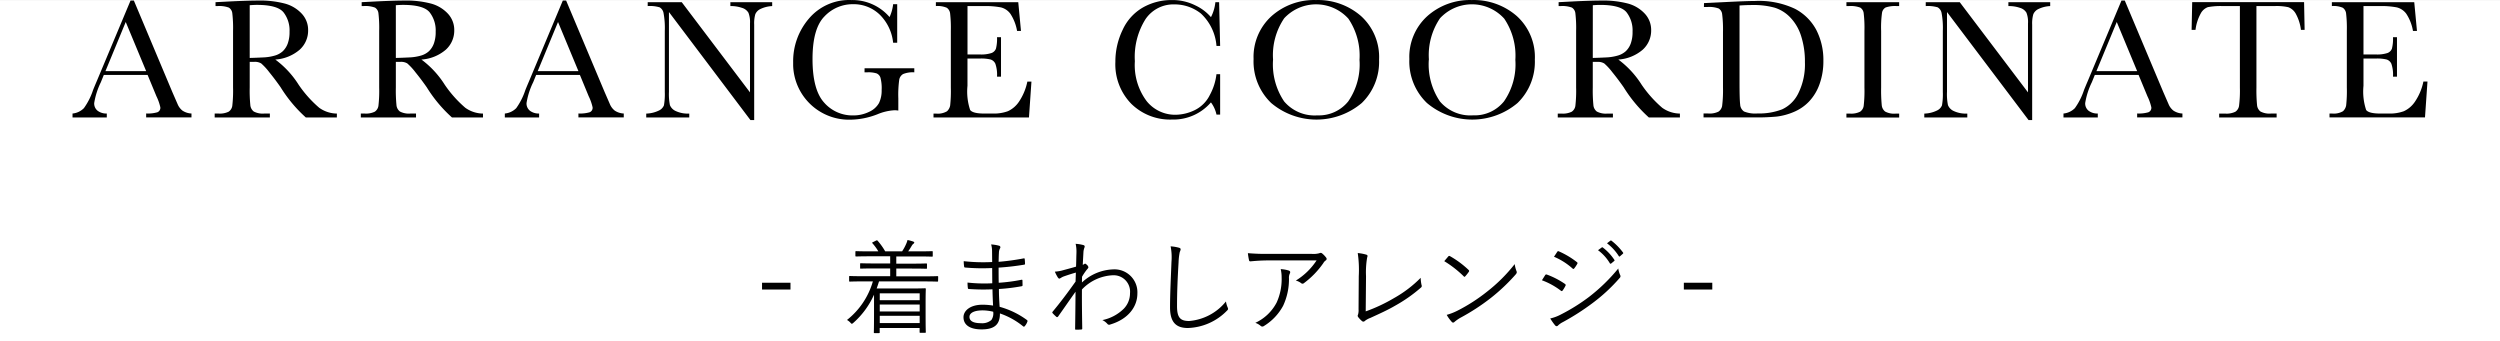
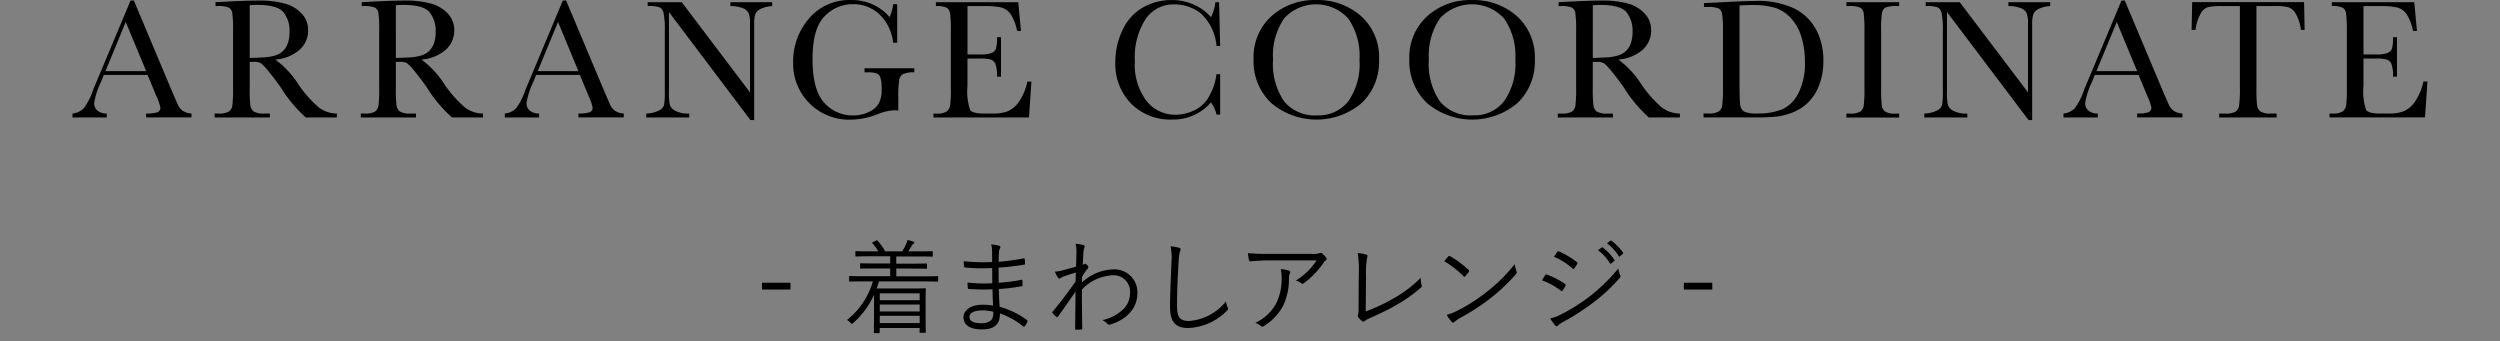
<svg xmlns="http://www.w3.org/2000/svg" width="293" height="40.006" viewBox="0 0 293 40.006">
  <rect x="0" y="0" width="293" height="40.006" fill="#808080" stroke="none" />
  <title>アセット 1</title>
-   <path d="M0 .006h293v40h-293z" fill="#fff" />
  <path d="M17.3 8.783h-5.134l-.348.858a8.681 8.681 0 0 0-.777 2.429 1.08 1.08 0 0 0 .414.921 1.7 1.7 0 0 0 1.061.314v.459h-4.016v-.459a2.156 2.156 0 0 0 1.336-.633 7.746 7.746 0 0 0 1.055-2.072q.05-.149.478-1.156l3.931-9.379h.389l4.511 10.727.617 1.416a1.884 1.884 0 0 0 .563.752 2.064 2.064 0 0 0 1.061.343v.459h-5.311v-.462a3.967 3.967 0 0 0 1.319-.144.561.561 0 0 0 .344-.573 5.8 5.8 0 0 0-.458-1.3zm-.169-.447l-2.395-5.76-2.378 5.76zm22.348 5.43h-3.637a16.263 16.263 0 0 1-2.959-3.547q-.64-.916-1.326-1.759a6.909 6.909 0 0 0-.945-1.026 1.417 1.417 0 0 0-.808-.185h-.538v3a17.5 17.5 0 0 0 .074 2.086 1.066 1.066 0 0 0 .4.733 2.242 2.242 0 0 0 1.241.239h.647v.459h-6.468v-.459h.44a2.339 2.339 0 0 0 1.2-.219 1 1 0 0 0 .424-.68 15.542 15.542 0 0 0 .09-2.157v-6.628a14.806 14.806 0 0 0-.09-2.084.9.9 0 0 0-.4-.647 3.2 3.2 0 0 0-1.335-.179h-.229v-.458l1.933-.1q1.932-.088 3.069-.09a11.338 11.338 0 0 1 3.144.359 4.193 4.193 0 0 1 1.957 1.176 2.784 2.784 0 0 1 .749 1.952 3.018 3.018 0 0 1-.977 2.262 4.883 4.883 0 0 1-2.87 1.166 10.872 10.872 0 0 1 2.735 2.95 13.654 13.654 0 0 0 2.411 2.7 3.63 3.63 0 0 0 2.072.681zm-10.213-6.976c.5-.012 1.012-.033 1.545-.059a5.647 5.647 0 0 0 1.389-.215 2.342 2.342 0 0 0 .952-.522 2.376 2.376 0 0 0 .573-.9 3.918 3.918 0 0 0 .209-1.375 3.45 3.45 0 0 0-.713-2.282q-.721-.863-3.109-.864c-.246 0-.529.014-.846.04zm27.34 6.976h-3.636a16.225 16.225 0 0 1-2.962-3.547q-.64-.916-1.326-1.759a6.916 6.916 0 0 0-.946-1.026 1.416 1.416 0 0 0-.807-.185h-.536v3a17.715 17.715 0 0 0 .075 2.086 1.061 1.061 0 0 0 .4.733 2.243 2.243 0 0 0 1.241.239h.648v.459h-6.469v-.459h.439a2.343 2.343 0 0 0 1.2-.219 1.006 1.006 0 0 0 .424-.68 15.388 15.388 0 0 0 .089-2.157v-6.628a14.656 14.656 0 0 0-.089-2.084.894.894 0 0 0-.4-.647 3.194 3.194 0 0 0-1.335-.179h-.228v-.458l1.933-.1q1.932-.088 3.068-.09a11.345 11.345 0 0 1 3.145.359 4.2 4.2 0 0 1 1.957 1.176 2.794 2.794 0 0 1 .748 1.952 3.019 3.019 0 0 1-.978 2.262 4.878 4.878 0 0 1-2.869 1.166 10.9 10.9 0 0 1 2.731 2.95 13.681 13.681 0 0 0 2.41 2.7 3.633 3.633 0 0 0 2.073.681zm-10.213-6.976c.5-.012 1.013-.033 1.545-.059a5.687 5.687 0 0 0 1.39-.215 2.345 2.345 0 0 0 .951-.522 2.376 2.376 0 0 0 .573-.9 3.918 3.918 0 0 0 .209-1.375 3.45 3.45 0 0 0-.713-2.282q-.715-.863-3.109-.864c-.246 0-.529.014-.847.04zm21.571 1.993h-5.129l-.348.858a8.606 8.606 0 0 0-.777 2.429 1.082 1.082 0 0 0 .413.921 1.7 1.7 0 0 0 1.061.314v.459h-4.018v-.459a2.166 2.166 0 0 0 1.337-.631 7.781 7.781 0 0 0 1.053-2.074q.051-.149.479-1.156l3.927-9.379h.388l4.514 10.727.616 1.416a1.9 1.9 0 0 0 .564.752 2.058 2.058 0 0 0 1.061.343v.459h-5.314v-.462a3.976 3.976 0 0 0 1.32-.144.56.56 0 0 0 .343-.573 5.8 5.8 0 0 0-.458-1.3zm-.173-.447l-2.391-5.76-2.382 5.76zm20.163 5.739l-9.554-12.665v9.376a6.436 6.436 0 0 0 .115 1.536 1.3 1.3 0 0 0 .653.68 3.327 3.327 0 0 0 1.614.308v.458h-5.043v-.455a3.609 3.609 0 0 0 1.475-.354 1.152 1.152 0 0 0 .6-.613 7.57 7.57 0 0 0 .1-1.555v-7.168a9.512 9.512 0 0 0-.145-2.084.979.979 0 0 0-.458-.68 4.038 4.038 0 0 0-1.4-.149v-.455h3.989l8 10.571v-8.081a3 3 0 0 0-.185-1.255 1.3 1.3 0 0 0-.753-.568 3.957 3.957 0 0 0-1.362-.209v-.458h4.9v.458a3.568 3.568 0 0 0-1.351.329 1.218 1.218 0 0 0-.627.623 3.922 3.922 0 0 0-.131 1.23v11.18zm13.372-6.075h5.83v.478a2.988 2.988 0 0 0-1.31.2.965.965 0 0 0-.454.648 12.912 12.912 0 0 0-.109 2.2v1.434a2.911 2.911 0 0 0-.428-.04 6.072 6.072 0 0 0-2.013.469 8.964 8.964 0 0 1-3.139.637 6.549 6.549 0 0 1-6.745-6.348v-.4a7.666 7.666 0 0 1 1.834-5.083 6.163 6.163 0 0 1 4.98-2.189 5.749 5.749 0 0 1 4.484 1.994 4.739 4.739 0 0 0 .418-1.507h.478v4.513h-.478a5.388 5.388 0 0 0-1.579-3.3 4.4 4.4 0 0 0-3.134-1.214 4.537 4.537 0 0 0-3.317 1.415q-1.418 1.415-1.416 5.021t1.365 5.1a4.4 4.4 0 0 0 3.388 1.5 4.181 4.181 0 0 0 1.884-.423 2.485 2.485 0 0 0 1.155-1.032 3.368 3.368 0 0 0 .309-1.534 4.69 4.69 0 0 0-.144-1.45.822.822 0 0 0-.444-.486 3.249 3.249 0 0 0-1.1-.126h-.318zm19.081 1.565h.478l-.291 4.205h-11.187v-.459h.279a2.109 2.109 0 0 0 1.3-.268 1.208 1.208 0 0 0 .373-.681 15.754 15.754 0 0 0 .079-2.106v-6.633a15.167 15.167 0 0 0-.083-2.033.952.952 0 0 0-.389-.68 2.724 2.724 0 0 0-1.281-.2v-.455h9.655l.319 3.368h-.459a5.286 5.286 0 0 0-.784-2.009 1.968 1.968 0 0 0-1.1-.746 9.6 9.6 0 0 0-2.052-.155h-1.873v5.669h1.437a3.862 3.862 0 0 0 1.38-.169.885.885 0 0 0 .518-.514 4.646 4.646 0 0 0 .125-1.34h.467v4.624h-.467a3.94 3.94 0 0 0-.194-1.509.921.921 0 0 0-.554-.5 4.667 4.667 0 0 0-1.23-.114h-1.485v3.2a6.884 6.884 0 0 0 .31 2.825q.306.423 1.663.423h1.007a4.778 4.778 0 0 0 1.754-.274 3.145 3.145 0 0 0 1.309-1.125 6.567 6.567 0 0 0 .976-2.348zm22.163-.867h.43v4.733h-.428a3.631 3.631 0 0 0-.65-1.431 5.81 5.81 0 0 1-4.553 2.011 6.485 6.485 0 0 1-4.788-1.852 6.616 6.616 0 0 1-1.859-4.9 8.524 8.524 0 0 1 .858-3.772 5.783 5.783 0 0 1 2.392-2.623 6.79 6.79 0 0 1 3.367-.858 5.981 5.981 0 0 1 2.748.623 5.466 5.466 0 0 1 1.838 1.38 4.924 4.924 0 0 0 .518-1.749h.438l.119 5.121h-.428a5.794 5.794 0 0 0-1.829-3.8 4.965 4.965 0 0 0-3.108-1.066 3.953 3.953 0 0 0-3.379 1.726 8.31 8.31 0 0 0-1.25 4.931 7.039 7.039 0 0 0 1.365 4.659 4.273 4.273 0 0 0 3.4 1.619 5.25 5.25 0 0 0 2.222-.528 3.872 3.872 0 0 0 1.8-1.789 6.715 6.715 0 0 0 .777-2.439zm4.35-1.774a6.449 6.449 0 0 1 2.093-5.024 7.5 7.5 0 0 1 5.221-1.894 7.675 7.675 0 0 1 5.275 1.873 6.478 6.478 0 0 1 2.118 5.112 6.718 6.718 0 0 1-2.027 5.081 8.225 8.225 0 0 1-10.617 0 6.743 6.743 0 0 1-2.063-5.152zm2.282.071a7.751 7.751 0 0 0 1.3 4.892 4.682 4.682 0 0 0 3.9 1.634 4.4 4.4 0 0 0 3.607-1.634 7.611 7.611 0 0 0 1.325-4.873 7.727 7.727 0 0 0-1.305-4.827 5.1 5.1 0 0 0-7.2-.362 3.8 3.8 0 0 0-.325.322 7.687 7.687 0 0 0-1.3 4.848zm15.974-.071a6.447 6.447 0 0 1 2.094-5.024 7.493 7.493 0 0 1 5.221-1.894 7.674 7.674 0 0 1 5.274 1.873 6.478 6.478 0 0 1 2.118 5.112 6.722 6.722 0 0 1-2.027 5.081 8.226 8.226 0 0 1-10.618 0 6.742 6.742 0 0 1-2.062-5.152zm2.282.071a7.757 7.757 0 0 0 1.3 4.892 4.682 4.682 0 0 0 3.9 1.63 4.4 4.4 0 0 0 3.607-1.634 7.607 7.607 0 0 0 1.335-4.873 7.728 7.728 0 0 0-1.306-4.827 5.1 5.1 0 0 0-7.2-.362 3.957 3.957 0 0 0-.326.322 7.685 7.685 0 0 0-1.3 4.848zm29.428 6.775h-3.636a16.235 16.235 0 0 1-2.959-3.547q-.64-.916-1.326-1.759a6.916 6.916 0 0 0-.946-1.026 1.417 1.417 0 0 0-.808-.185h-.538v3a17.715 17.715 0 0 0 .075 2.086 1.056 1.056 0 0 0 .4.733 2.238 2.238 0 0 0 1.24.239h.647v.459h-6.466v-.459h.439a2.333 2.333 0 0 0 1.2-.219 1 1 0 0 0 .424-.68 15.542 15.542 0 0 0 .09-2.157v-6.632a14.806 14.806 0 0 0-.09-2.084.9.9 0 0 0-.4-.647 3.2 3.2 0 0 0-1.332-.179h-.23v-.458l1.933-.1q1.935-.088 3.07-.09a11.383 11.383 0 0 1 3.14.356 4.2 4.2 0 0 1 1.956 1.179 2.793 2.793 0 0 1 .747 1.952 3.023 3.023 0 0 1-.978 2.262 4.88 4.88 0 0 1-2.869 1.166 10.9 10.9 0 0 1 2.731 2.95 13.773 13.773 0 0 0 2.41 2.7 3.64 3.64 0 0 0 2.073.681zm-10.213-6.98c.5-.012 1.012-.033 1.545-.059a5.749 5.749 0 0 0 1.385-.219 2.359 2.359 0 0 0 .951-.523 2.345 2.345 0 0 0 .573-.9 3.918 3.918 0 0 0 .209-1.375 3.456 3.456 0 0 0-.712-2.282q-.713-.856-3.1-.857c-.245 0-.527.014-.846.04zm13.035-6.426l2.222-.109q2.776-.141 3.748-.14a9.909 9.909 0 0 1 4.692.917 5.944 5.944 0 0 1 2.506 2.486 7.689 7.689 0 0 1 .824 3.622 7.866 7.866 0 0 1-.448 2.715 5.737 5.737 0 0 1-1.231 2.041 5.266 5.266 0 0 1-1.813 1.236 7.355 7.355 0 0 1-1.959.529 24.966 24.966 0 0 1-2.609.1h-5.985v-.459h.558a2.34 2.34 0 0 0 1.191-.218 1.017 1.017 0 0 0 .43-.68 14.67 14.67 0 0 0 .1-2.157v-6.515a13.994 13.994 0 0 0-.1-2.087.9.9 0 0 0-.4-.648 3.182 3.182 0 0 0-1.334-.175h-.4zm4.164.279v9.027q0 2 .076 2.582a1.055 1.055 0 0 0 .448.812 3.449 3.449 0 0 0 1.579.233 7.458 7.458 0 0 0 2.9-.486 3.989 3.989 0 0 0 1.9-1.9 7.617 7.617 0 0 0 .762-3.623 9.725 9.725 0 0 0-.444-3.058 5.529 5.529 0 0 0-1.269-2.181 4.311 4.311 0 0 0-1.835-1.149 9.182 9.182 0 0 0-2.581-.311c-.508 0-1.017.018-1.536.054zm12.528.07v-.458h6.178v.458h-.291a3.326 3.326 0 0 0-1.3.167.874.874 0 0 0-.413.614 12.515 12.515 0 0 0-.105 2.137v6.627a17.932 17.932 0 0 0 .074 2.086 1.068 1.068 0 0 0 .4.733 2.238 2.238 0 0 0 1.24.239h.4v.458h-6.183v-.461h.4a2.349 2.349 0 0 0 1.2-.219 1 1 0 0 0 .423-.68 15.091 15.091 0 0 0 .089-2.157v-6.634a14.367 14.367 0 0 0-.089-2.084.9.9 0 0 0-.4-.647 3.162 3.162 0 0 0-1.336-.179zm21.349 13.362l-9.562-12.665v9.376a6.384 6.384 0 0 0 .114 1.536 1.3 1.3 0 0 0 .653.68 3.327 3.327 0 0 0 1.614.308v.458h-5.041v-.455a3.585 3.585 0 0 0 1.473-.354 1.145 1.145 0 0 0 .6-.613 7.5 7.5 0 0 0 .1-1.555v-7.168a9.573 9.573 0 0 0-.144-2.084.977.977 0 0 0-.459-.68 4.051 4.051 0 0 0-1.4-.146v-.458h3.984l8 10.571v-8.081a2.981 2.981 0 0 0-.181-1.255 1.294 1.294 0 0 0-.752-.568 3.963 3.963 0 0 0-1.365-.209v-.458h4.9v.458a3.567 3.567 0 0 0-1.35.329 1.227 1.227 0 0 0-.628.623 3.954 3.954 0 0 0-.135 1.23v11.18zm12.893-5.292h-5.131l-.348.858a8.681 8.681 0 0 0-.777 2.429 1.082 1.082 0 0 0 .413.921 1.7 1.7 0 0 0 1.062.314v.459h-4.021v-.459a2.161 2.161 0 0 0 1.337-.633 7.822 7.822 0 0 0 1.055-2.077q.049-.149.478-1.156l3.927-9.374h.388l4.514 10.727.617 1.416a1.878 1.878 0 0 0 .564.752 2.057 2.057 0 0 0 1.06.343v.459h-5.306v-.462a3.976 3.976 0 0 0 1.32-.144.563.563 0 0 0 .344-.573 5.849 5.849 0 0 0-.459-1.3zm-.168-.447l-2.391-5.76-2.383 5.76zm6.839-4.836h-.458l.069-3.248h13.113l.063 3.248h-.429a5.225 5.225 0 0 0-.627-1.929 1.67 1.67 0 0 0-.857-.727 6.28 6.28 0 0 0-1.565-.134h-2.168v9.54a18.315 18.315 0 0 0 .074 2.082 1.059 1.059 0 0 0 .4.737 2.244 2.244 0 0 0 1.236.239h.657v.458h-6.734v-.453h.7a2.343 2.343 0 0 0 1.2-.219 1.015 1.015 0 0 0 .428-.68 14.4 14.4 0 0 0 .1-2.157v-9.544h-2a8.056 8.056 0 0 0-1.754.124 1.569 1.569 0 0 0-.842.753 5.32 5.32 0 0 0-.606 1.91zm26.709 6.057h.478l-.292 4.205h-11.19v-.459h.279a2.11 2.11 0 0 0 1.3-.268 1.206 1.206 0 0 0 .372-.681 15.589 15.589 0 0 0 .08-2.106v-6.625a14.844 14.844 0 0 0-.085-2.033.947.947 0 0 0-.388-.68 2.726 2.726 0 0 0-1.281-.2v-.455h9.655l.319 3.368h-.469a5.252 5.252 0 0 0-.783-2.009 1.968 1.968 0 0 0-1.1-.746 9.6 9.6 0 0 0-2.052-.155h-1.865v5.669h1.435a3.86 3.86 0 0 0 1.38-.169.879.879 0 0 0 .518-.514 4.646 4.646 0 0 0 .126-1.34h.467v4.624h-.467a3.939 3.939 0 0 0-.19-1.509.921.921 0 0 0-.554-.5 4.667 4.667 0 0 0-1.23-.114h-1.485v3.2a6.9 6.9 0 0 0 .31 2.825q.308.423 1.664.423h1.006a4.761 4.761 0 0 0 1.75-.274 3.142 3.142 0 0 0 1.308-1.125 6.549 6.549 0 0 0 .984-2.348zm-191.378 24.376h-3.334v-.8h3.334zm17.3-1.027c0 .084-.011.1-.095.1s-.445-.024-1.6-.024h-5.229c-.084.276-.179.564-.276.828h3.994c1.1 0 1.595-.025 1.667-.025s.1.012.1.109c0 .059-.024.383-.024 1.547v1.187c0 1.919.024 2.231.024 2.291s-.012.084-.1.084h-.527c-.084 0-.1-.012-.1-.084v-.48h-4.678v.516c0 .072-.011.084-.095.084h-.492c-.084 0-.1-.012-.1-.084s.023-.444.023-2.363v-2.055a9.644 9.644 0 0 1-2.422 3.3c-.084.072-.132.108-.18.108s-.084-.036-.168-.132a1.536 1.536 0 0 0-.4-.312 8.87 8.87 0 0 0 3.034-4.521h-1.1c-1.151 0-1.523.024-1.583.024-.084 0-.1-.012-.1-.1v-.456c0-.084.012-.1.1-.1.06 0 .432.024 1.583.024h3.13v-.911h-1.751c-1.211 0-1.619.024-1.69.024s-.084-.012-.084-.1v-.432c0-.084.011-.1.084-.1s.479.024 1.69.024h1.751v-.839h-2.3c-1.211 0-1.606.024-1.678.024s-.1-.012-.1-.1v-.426c0-.084.012-.1.1-.1s.467.024 1.678.024h.912a5.793 5.793 0 0 0-.671-.924c-.06-.072-.1-.1.06-.168l.335-.168c.108-.047.132-.047.192.012a7.742 7.742 0 0 1 .888 1.248h1.979a5.22 5.22 0 0 0 .467-.852 2.389 2.389 0 0 0 .168-.479 4.576 4.576 0 0 1 .661.179c.083.037.131.06.131.121a.186.186 0 0 1-.108.143.905.905 0 0 0-.2.252c-.108.18-.239.408-.407.636h1.115c1.211 0 1.607-.024 1.667-.024.084 0 .1.012.1.1v.444c0 .084-.012.1-.1.1-.06 0-.456-.024-1.667-.024h-2.507v.844h1.812c1.211 0 1.619-.024 1.678-.024.1 0 .108.012.108.1v.424c0 .084-.012.1-.108.1-.059 0-.467-.024-1.678-.024h-1.812v.911h3.214c1.151 0 1.523-.024 1.6-.024s.095.012.095.1zm-2.158 1.475h-4.678v.8h4.678zm0 1.307h-4.678v.818h4.678zm0 1.32h-4.678v.851h4.678zm8.534-3.1a23.5 23.5 0 0 1-2.758-.037c-.1 0-.121-.036-.132-.143a4.81 4.81 0 0 1-.036-.612 17.782 17.782 0 0 0 2.9.084l-.012-1.787a22.793 22.793 0 0 1-3.179-.06c-.071-.012-.1-.036-.107-.12a4.337 4.337 0 0 1-.048-.624 20.292 20.292 0 0 0 3.334.1l-.012-1.271a2.866 2.866 0 0 0-.108-.792 4.9 4.9 0 0 1 .947.156.188.188 0 0 1 .128.231.179.179 0 0 1-.019.045 1.127 1.127 0 0 0-.145.552c-.023.384-.023.647-.036 1.055a28.006 28.006 0 0 0 2.927-.4c.1-.023.12 0 .132.084a4.667 4.667 0 0 1 .036.528c0 .1-.048.12-.084.12a29.837 29.837 0 0 1-3.011.348c0 .587 0 1.211.013 1.775a20.041 20.041 0 0 0 2.65-.348c.084-.024.12 0 .132.06l.012.576c0 .072-.036.108-.12.12a21.678 21.678 0 0 1-2.651.323c0 .744.036 1.368.084 2.087a9.778 9.778 0 0 1 3.2 1.547.152.152 0 0 1 .048.2 1.563 1.563 0 0 1-.3.516c-.059.072-.107.084-.179.036a8.851 8.851 0 0 0-2.735-1.523c.012 1.343-.695 1.871-2.146 1.871-1.4 0-2.123-.54-2.123-1.427 0-.78.815-1.464 2.207-1.464a7.581 7.581 0 0 1 1.259.1c-.034-.689-.057-1.214-.069-1.908zm-1.187 2.47c-1.008 0-1.512.324-1.512.756 0 .5.468.743 1.344.743a1.647 1.647 0 0 0 1.224-.372 1.361 1.361 0 0 0 .215-.971 5.672 5.672 0 0 0-1.271-.16zm11.874-7.644c.132.048.143.156.084.3a1.8 1.8 0 0 0-.109.468l-.084 1.535a.709.709 0 0 0 .193-.1.126.126 0 0 1 .084-.036c.048 0 .119.048.227.156a.449.449 0 0 1 .157.264c0 .072-.048.132-.157.252a6.663 6.663 0 0 0-.588.863l-.011.672a5.6 5.6 0 0 1 3.645-1.535 2.687 2.687 0 0 1 2.853 2.835c0 1.475-1 2.975-3.178 3.622a.27.27 0 0 1-.348-.084 1.864 1.864 0 0 0-.576-.432 4.984 4.984 0 0 0 2.507-1.331 2.593 2.593 0 0 0 .731-1.823 1.922 1.922 0 0 0-1.734-2.093 1.815 1.815 0 0 0-.266-.007 5.319 5.319 0 0 0-3.634 1.667c-.012 1.524.011 3.011.036 4.582 0 .072-.036.1-.1.108-.108.012-.42.024-.636.024-.072 0-.1-.024-.1-.108.024-1.475.036-2.747.049-4.342-.72 1.008-1.369 1.955-2.039 2.9-.073.084-.132.1-.2.048a5.03 5.03 0 0 1-.444-.432c-.059-.06-.048-.12.013-.192.9-1.079 1.762-2.231 2.675-3.514l.035-1.056c-.468.133-1.02.312-1.427.456-.264.1-.408.24-.5.252-.072.012-.12-.048-.2-.156a4.749 4.749 0 0 1-.336-.659 4.809 4.809 0 0 0 .792-.12c.516-.144 1-.264 1.691-.468.024-.468.024-.912.048-1.619a4.119 4.119 0 0 0-.095-1.056 4.475 4.475 0 0 1 .941.157zm11.172.3c.132.036.192.1.192.18a.905.905 0 0 1-.1.312 7.03 7.03 0 0 0-.143 1.235c-.108 1.811-.18 3.454-.18 5.109 0 1.344.372 1.751 1.415 1.751a6.165 6.165 0 0 0 4.318-2.29 2.79 2.79 0 0 0 .2.7.62.62 0 0 1 .048.168c0 .072-.037.132-.144.228a6.677 6.677 0 0 1-4.569 2.015c-1.356 0-2.087-.648-2.087-2.411 0-1.7.107-3.658.168-5.349a6.627 6.627 0 0 0-.1-1.811 4.808 4.808 0 0 1 .982.163zm10.638 1.487a21.307 21.307 0 0 0-2.231.108c-.132.012-.18-.036-.2-.132a7.227 7.227 0 0 1-.133-.827 24.238 24.238 0 0 0 2.47.084h4.989a2.65 2.65 0 0 0 .9-.072.564.564 0 0 1 .181-.048.311.311 0 0 1 .179.084 2.764 2.764 0 0 1 .444.467.218.218 0 0 1 0 .308.185.185 0 0 1-.056.04.927.927 0 0 0-.264.3 10.079 10.079 0 0 1-2.291 2.363.235.235 0 0 1-.311-.012 1.7 1.7 0 0 0-.624-.3 7.788 7.788 0 0 0 2.434-2.363zm.791 4.966a6.6 6.6 0 0 0 .6-2.951 4.267 4.267 0 0 0-.108-.995 3.858 3.858 0 0 1 .947.168c.192.072.192.2.121.347a1.145 1.145 0 0 0-.1.588 7.351 7.351 0 0 1-.684 3.19 6.255 6.255 0 0 1-2.254 2.375.289.289 0 0 1-.36 0 1.894 1.894 0 0 0-.647-.372 5.331 5.331 0 0 0 2.484-2.352zm10.453 1.007a19.041 19.041 0 0 0 3.3-1.547 13.976 13.976 0 0 0 3.142-2.387 4.337 4.337 0 0 0 .108.864.225.225 0 0 1-.071.276 17.446 17.446 0 0 1-3 2.11c-.923.54-1.847.948-2.939 1.452a2.269 2.269 0 0 0-.635.347.233.233 0 0 1-.328.031l-.008-.007a3 3 0 0 1-.456-.479.253.253 0 0 1-.011-.288 1.732 1.732 0 0 0 .059-.612l.025-3.874a13.768 13.768 0 0 0-.12-2.722 5.047 5.047 0 0 1 1.019.192c.144.048.155.144.084.335a10.168 10.168 0 0 0-.132 2.183zm9.678-6.44a.147.147 0 0 1 .2-.035l.012.01a11.082 11.082 0 0 1 2.159 1.6c.084.084.095.132.036.227a5.08 5.08 0 0 1-.408.516c-.072.084-.108.1-.192.012a12.484 12.484 0 0 0-2.279-1.776l.472-.554zm1.08 6.356a20.328 20.328 0 0 0 3.466-2.231 18.687 18.687 0 0 0 3.238-3.226 3.539 3.539 0 0 0 .2.792c.071.156.06.252-.084.419a22.112 22.112 0 0 1-2.915 2.759 24.961 24.961 0 0 1-3.6 2.339 4.6 4.6 0 0 0-.66.467.2.2 0 0 1-.281.034.23.23 0 0 1-.042-.046 4.49 4.49 0 0 1-.588-.815 6.674 6.674 0 0 0 1.266-.494zm10.266-4.15a.159.159 0 0 1 .2-.084 9.534 9.534 0 0 1 2.116 1.092.166.166 0 0 1 .079.22.132.132 0 0 1-.02.032 3.541 3.541 0 0 1-.311.515c-.072.1-.132.108-.228.024a8.431 8.431 0 0 0-2.207-1.211l.371-.588zm1.859 4.594a21.911 21.911 0 0 0 3.3-2.063 20.942 20.942 0 0 0 3.418-3.322 2.789 2.789 0 0 0 .227.779.263.263 0 0 1-.059.324 19.949 19.949 0 0 1-3.167 2.938 28.137 28.137 0 0 1-3.5 2.243 2.264 2.264 0 0 0-.576.408c-.108.108-.228.084-.335-.036a7.433 7.433 0 0 1-.564-.8 5.037 5.037 0 0 0 1.256-.471zm-.443-7.328c.071-.108.107-.108.215-.06a9.757 9.757 0 0 1 2.087 1.247c.108.084.1.132.036.24a3.822 3.822 0 0 1-.348.516c-.072.084-.119.06-.216-.024a7.836 7.836 0 0 0-2.147-1.355l.373-.564zm5.216-.518a.094.094 0 0 1 .132 0 5.867 5.867 0 0 1 1.356 1.451.086.086 0 0 1-.009.121l-.016.011-.347.288a.1.1 0 0 1-.141 0 .1.1 0 0 1-.015-.02 5.193 5.193 0 0 0-1.391-1.535zm1.008-.792c.048-.035.084-.047.132-.012a6.923 6.923 0 0 1 1.367 1.4c.036.06.024.1-.036.144l-.324.287c-.048.049-.1.049-.144-.023a5.729 5.729 0 0 0-1.379-1.5zm11.955 5.719h-3.334v-.8h3.334z" />
</svg>